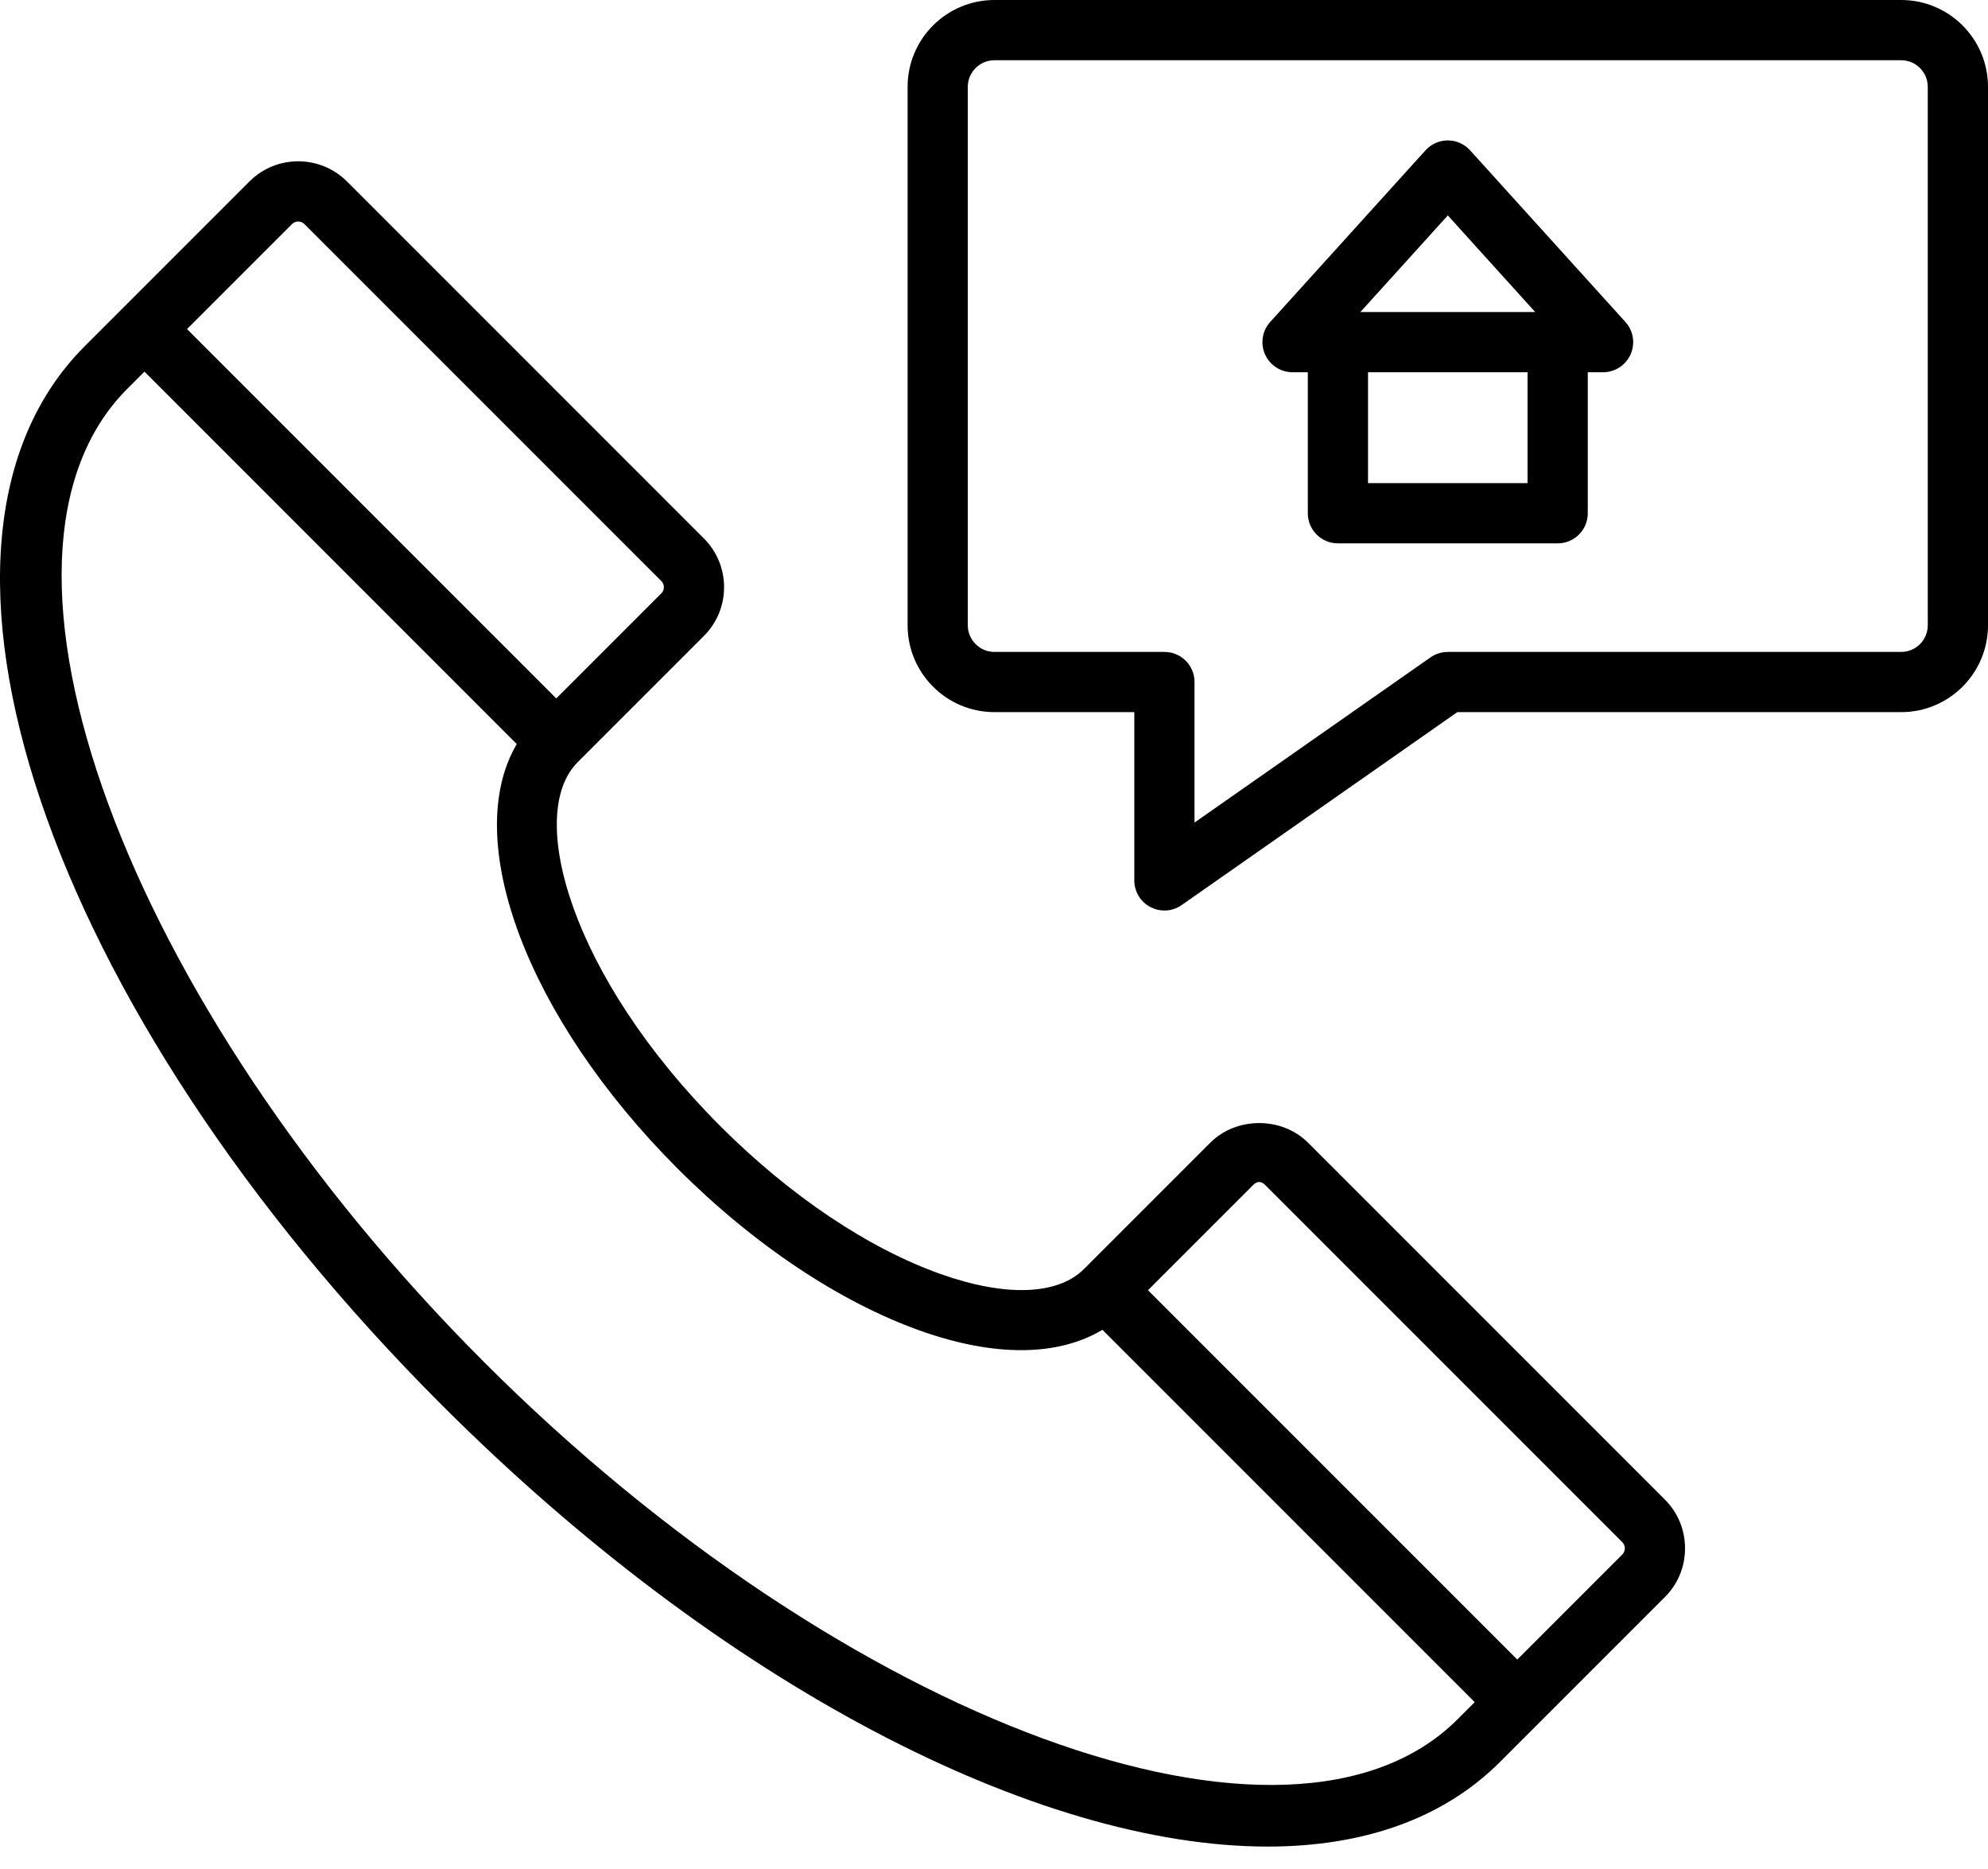
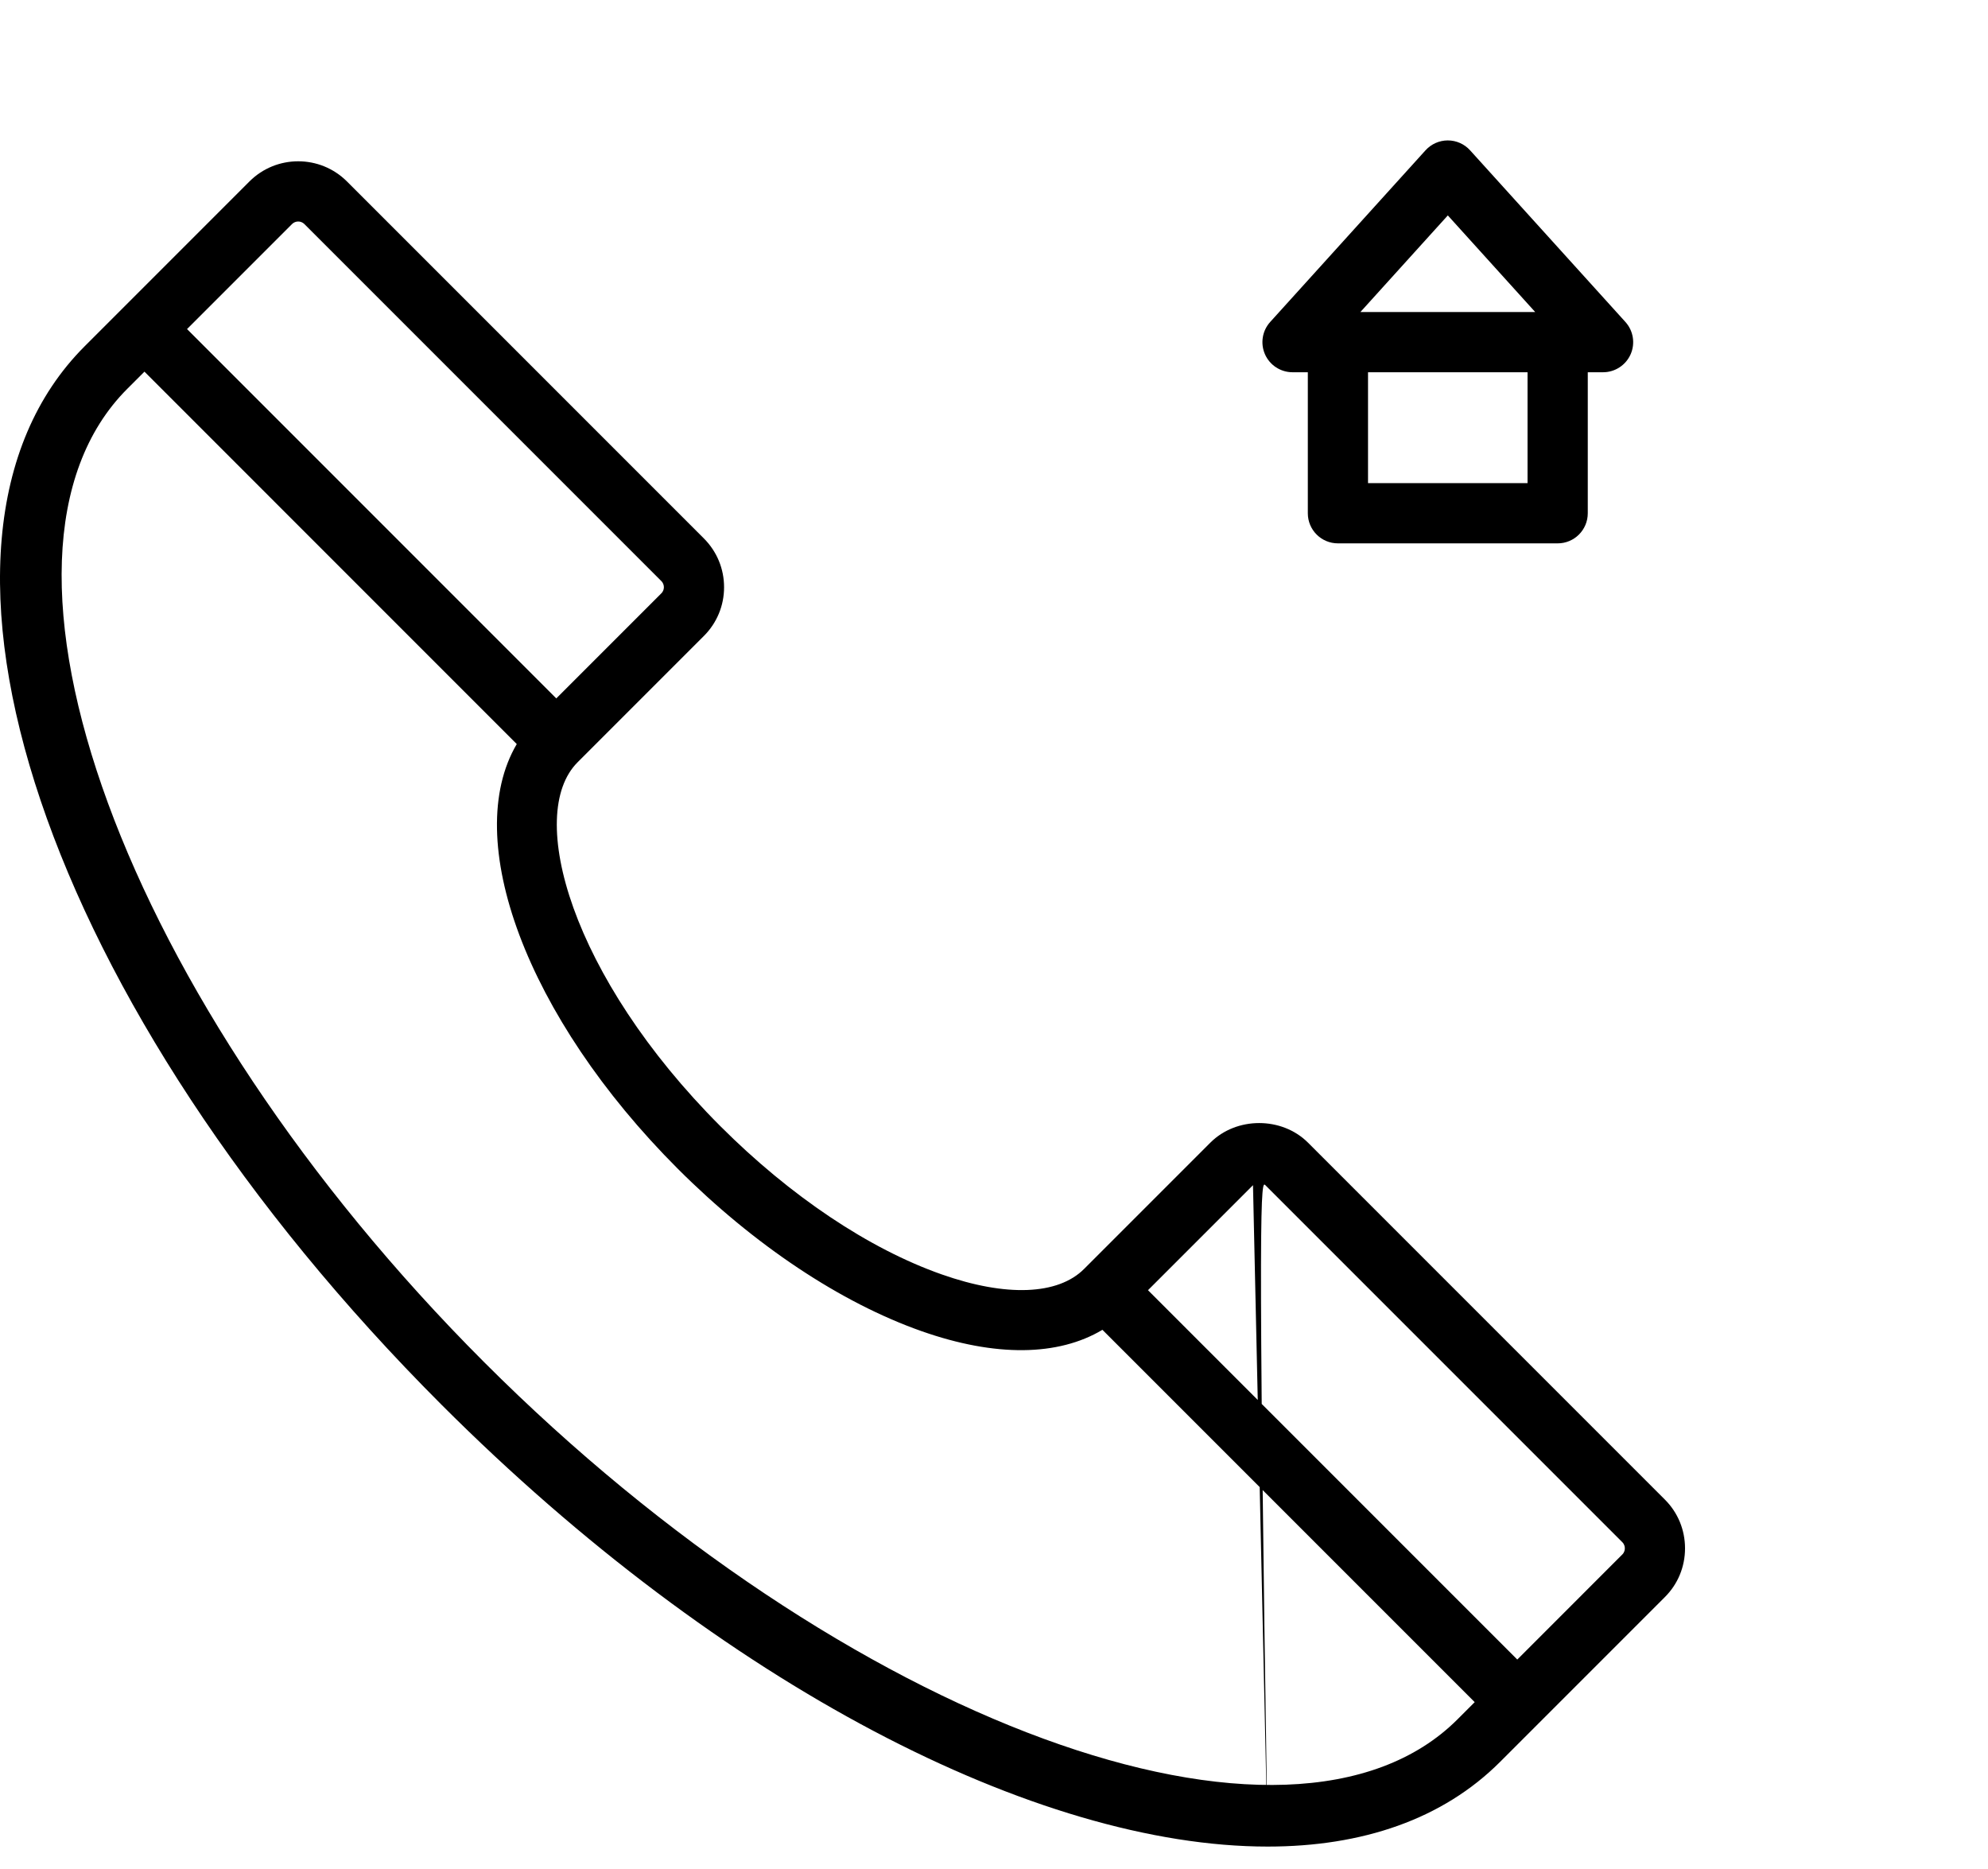
<svg xmlns="http://www.w3.org/2000/svg" width="50px" height="47px" viewBox="0 0 50 47" version="1.1">
  <title>icon_management</title>
  <g id="icon_management" stroke="none" stroke-width="1" fill="none" fill-rule="evenodd">
    <g id="noun-house-call-3201753" fill="#000000" fill-rule="nonzero">
-       <path d="M31.883,46.436 C34.266,46.436 36.286,45.749 37.729,44.306 L41.873,40.162 C42.201,39.835 42.38,39.4 42.38,38.936 C42.38,38.473 42.201,38.037 41.873,37.71 L32.896,28.733 C32.24,28.078 31.099,28.078 30.443,28.733 L27.267,31.909 C26.61,32.568 25.306,32.618 23.686,32.048 C21.858,31.406 19.88,30.082 18.117,28.319 C14.364,24.564 13.213,20.483 14.527,19.169 L17.703,15.993 C18.031,15.665 18.211,15.23 18.211,14.767 C18.211,14.304 18.031,13.868 17.703,13.54 L8.726,4.563 C8.05,3.887 6.95,3.887 6.274,4.563 L2.13,8.707 C-2.816,13.654 1.127,25.347 11.108,35.328 C18.176,42.396 26.101,46.436 31.883,46.436 Z M31.514,29.804 C31.621,29.697 31.718,29.697 31.825,29.804 L40.802,38.781 C40.855,38.834 40.866,38.894 40.866,38.936 C40.866,38.978 40.855,39.039 40.802,39.091 L38.161,41.733 L28.873,32.445 L31.514,29.804 Z M7.344,5.635 C7.387,5.592 7.444,5.57 7.5,5.57 C7.557,5.57 7.612,5.592 7.655,5.634 L16.632,14.611 C16.686,14.665 16.697,14.725 16.697,14.767 C16.697,14.808 16.686,14.869 16.632,14.922 L13.991,17.563 L4.704,8.275 L7.344,5.635 Z M3.201,9.778 L3.633,9.346 L12.997,18.711 C11.592,21.097 13.227,25.569 17.046,29.39 C18.967,31.31 21.146,32.761 23.184,33.477 C25.039,34.129 26.615,34.105 27.727,33.441 L37.09,42.804 L36.659,43.235 C32.457,47.437 21.247,43.327 12.179,34.257 C3.111,25.189 -1,13.979 3.201,9.778 Z" id="Shape" />
-       <path d="M47.818,0 L25.01,0 C23.806,0 22.827,0.979 22.827,2.183 L22.827,15.725 C22.827,16.929 23.806,17.908 25.01,17.908 L28.529,17.908 L28.529,22.14 C28.529,22.422 28.685,22.681 28.936,22.811 C29.046,22.869 29.166,22.897 29.286,22.897 C29.438,22.897 29.591,22.851 29.72,22.76 L36.653,17.908 L47.818,17.908 C49.021,17.908 50,16.929 50,15.725 L50,2.183 C50,0.979 49.021,0 47.818,0 Z M48.485,15.725 C48.485,16.093 48.186,16.394 47.818,16.394 L36.414,16.394 C36.258,16.394 36.107,16.442 35.98,16.53 L30.043,20.685 L30.043,17.151 C30.043,16.732 29.705,16.394 29.286,16.394 L25.01,16.394 C24.642,16.394 24.341,16.093 24.341,15.725 L24.341,2.183 C24.341,1.815 24.642,1.515 25.01,1.515 L47.818,1.515 C48.186,1.515 48.485,1.815 48.485,2.183 L48.485,15.725 L48.485,15.725 Z" id="Shape" />
+       <path d="M31.883,46.436 C34.266,46.436 36.286,45.749 37.729,44.306 L41.873,40.162 C42.201,39.835 42.38,39.4 42.38,38.936 C42.38,38.473 42.201,38.037 41.873,37.71 L32.896,28.733 C32.24,28.078 31.099,28.078 30.443,28.733 L27.267,31.909 C26.61,32.568 25.306,32.618 23.686,32.048 C21.858,31.406 19.88,30.082 18.117,28.319 C14.364,24.564 13.213,20.483 14.527,19.169 L17.703,15.993 C18.031,15.665 18.211,15.23 18.211,14.767 C18.211,14.304 18.031,13.868 17.703,13.54 L8.726,4.563 C8.05,3.887 6.95,3.887 6.274,4.563 L2.13,8.707 C-2.816,13.654 1.127,25.347 11.108,35.328 C18.176,42.396 26.101,46.436 31.883,46.436 Z C31.621,29.697 31.718,29.697 31.825,29.804 L40.802,38.781 C40.855,38.834 40.866,38.894 40.866,38.936 C40.866,38.978 40.855,39.039 40.802,39.091 L38.161,41.733 L28.873,32.445 L31.514,29.804 Z M7.344,5.635 C7.387,5.592 7.444,5.57 7.5,5.57 C7.557,5.57 7.612,5.592 7.655,5.634 L16.632,14.611 C16.686,14.665 16.697,14.725 16.697,14.767 C16.697,14.808 16.686,14.869 16.632,14.922 L13.991,17.563 L4.704,8.275 L7.344,5.635 Z M3.201,9.778 L3.633,9.346 L12.997,18.711 C11.592,21.097 13.227,25.569 17.046,29.39 C18.967,31.31 21.146,32.761 23.184,33.477 C25.039,34.129 26.615,34.105 27.727,33.441 L37.09,42.804 L36.659,43.235 C32.457,47.437 21.247,43.327 12.179,34.257 C3.111,25.189 -1,13.979 3.201,9.778 Z" id="Shape" />
      <path d="M36.975,3.781 C36.832,3.622 36.627,3.531 36.414,3.531 C36.2,3.531 35.996,3.622 35.852,3.781 L31.947,8.096 C31.746,8.318 31.695,8.637 31.816,8.911 C31.937,9.184 32.209,9.361 32.508,9.361 L32.893,9.361 L32.893,12.907 C32.893,13.325 33.231,13.664 33.65,13.664 L39.177,13.664 C39.595,13.664 39.934,13.325 39.934,12.907 L39.934,9.361 L40.319,9.361 C40.618,9.361 40.889,9.184 41.011,8.911 C41.132,8.637 41.081,8.318 40.88,8.096 L36.975,3.781 Z M36.414,5.417 L38.612,7.847 L34.215,7.847 L36.414,5.417 Z M38.419,12.149 L34.407,12.149 L34.407,9.361 L38.419,9.361 L38.419,12.149 Z" id="Shape" />
    </g>
  </g>
</svg>